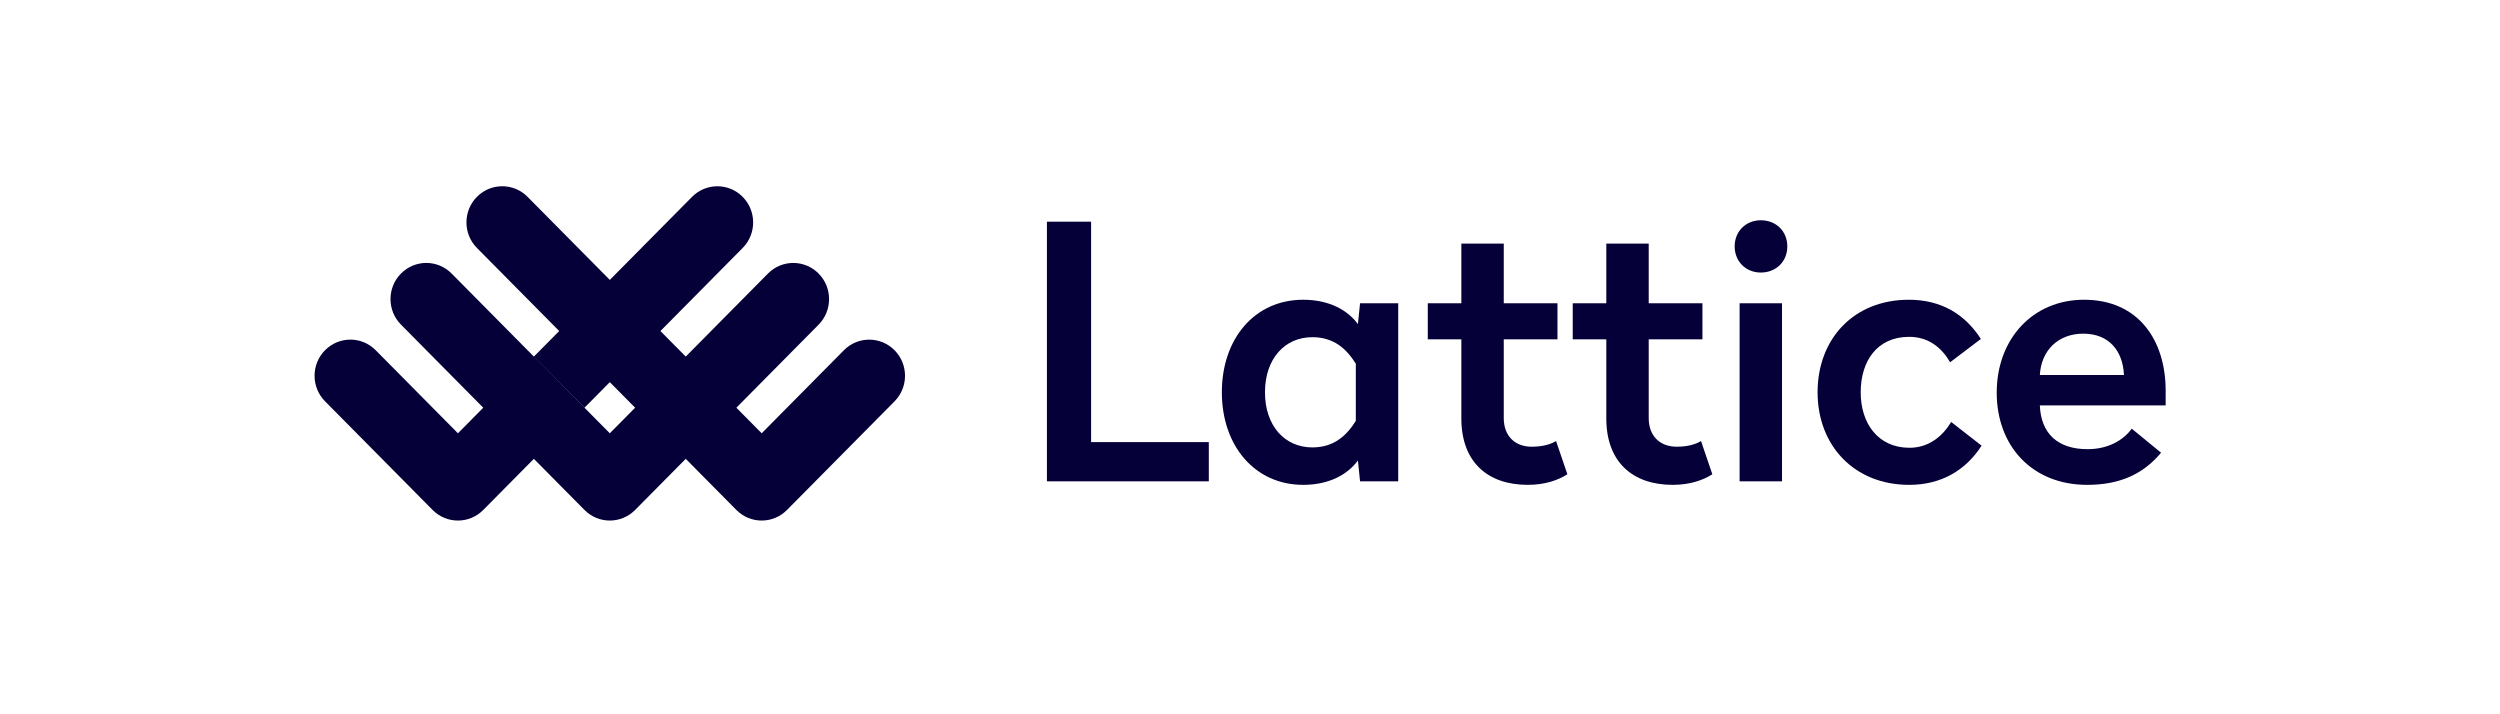
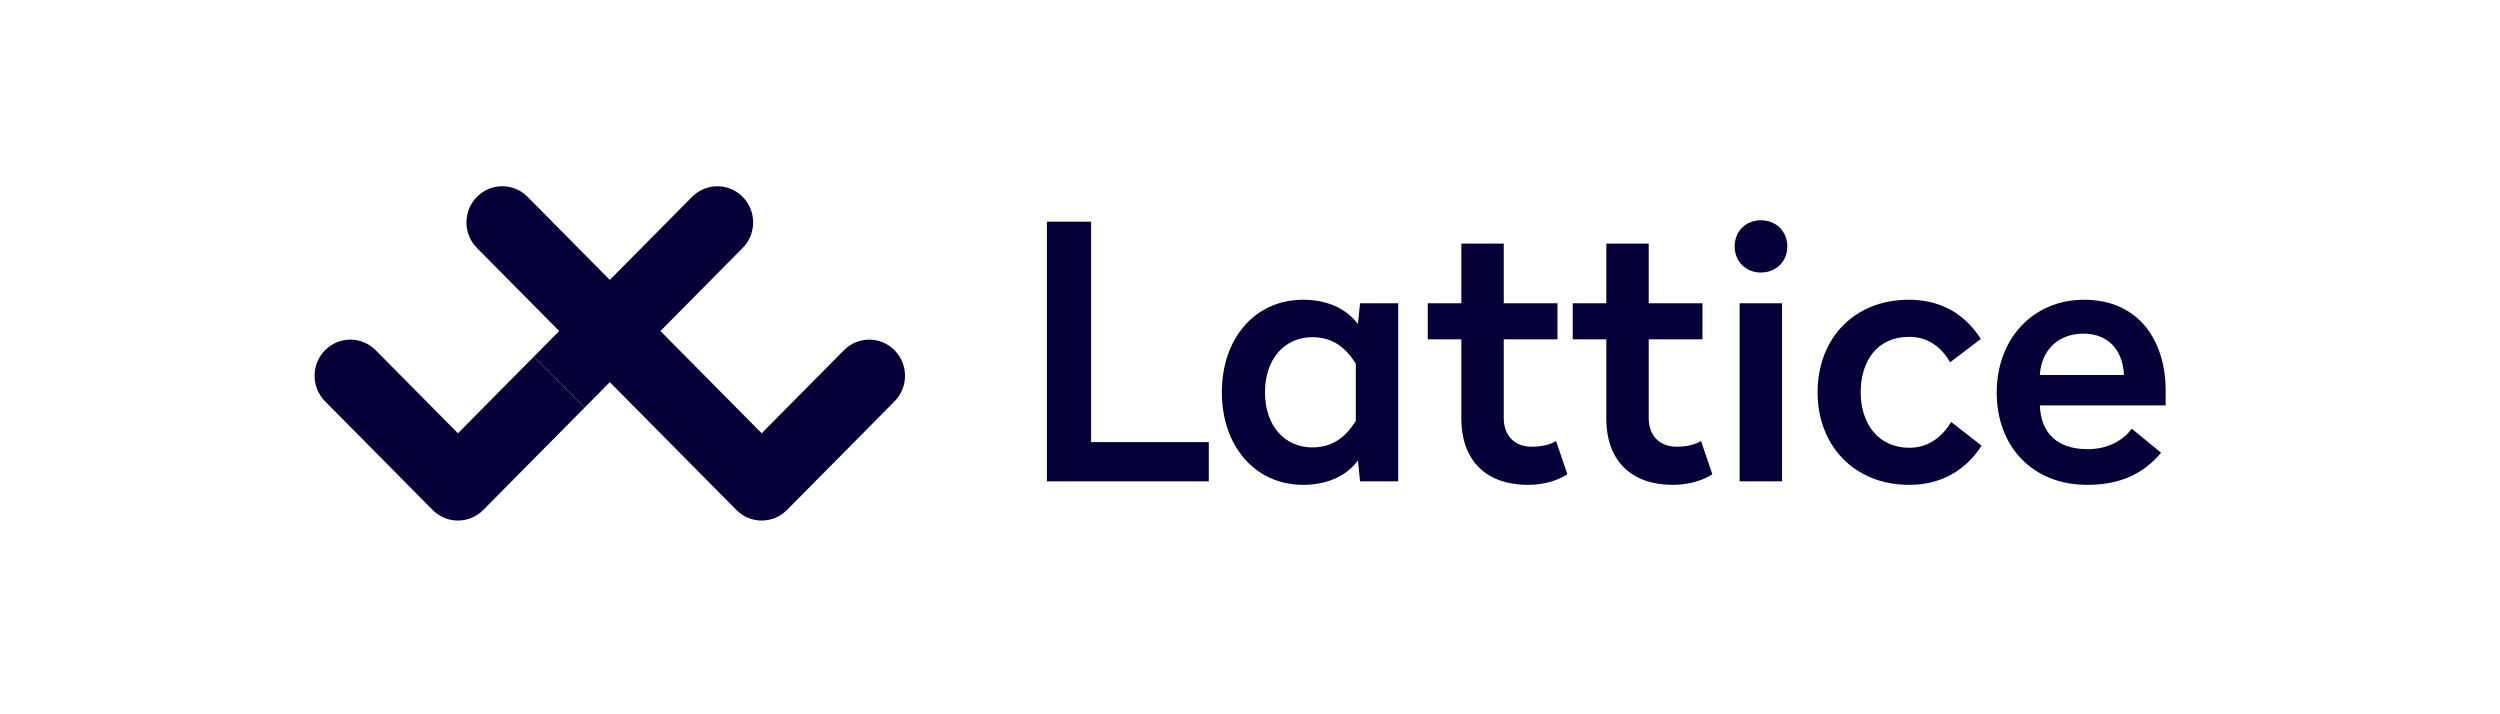
<svg xmlns="http://www.w3.org/2000/svg" width="224" height="64" viewBox="0 0 224 64" fill="none">
  <path d="M97.763 19.862H93.805V43.127H108.309V39.613H97.763V19.862Z" fill="#050038" />
-   <path d="M116.762 26.857C112.423 26.857 109.478 30.339 109.478 35.15C109.478 39.93 112.423 43.443 116.762 43.443C119.169 43.443 120.784 42.462 121.67 41.259L121.86 43.127H125.28V27.173H121.86L121.67 29.041C120.784 27.838 119.169 26.857 116.762 26.857ZM117.585 30.212C119.485 30.212 120.625 31.225 121.48 32.586V37.714C120.625 39.075 119.485 40.088 117.585 40.088C115.115 40.088 113.342 38.157 113.342 35.15C113.342 32.143 115.115 30.212 117.585 30.212Z" fill="#050038" />
+   <path d="M116.762 26.857C112.423 26.857 109.478 30.339 109.478 35.15C109.478 39.93 112.423 43.443 116.762 43.443C119.169 43.443 120.784 42.462 121.67 41.259L121.86 43.127H125.28V27.173H121.86L121.67 29.041C120.784 27.838 119.169 26.857 116.762 26.857ZM117.585 30.212C119.485 30.212 120.625 31.225 121.48 32.586V37.714C120.625 39.075 119.485 40.088 117.585 40.088C115.115 40.088 113.342 38.157 113.342 35.15C113.342 32.143 115.115 30.212 117.585 30.212" fill="#050038" />
  <path d="M134.737 21.824H130.937V27.174H127.928V30.402H130.937V37.492C130.937 41.354 133.248 43.443 136.89 43.443C138.473 43.443 139.645 43 140.437 42.494L139.423 39.518C138.948 39.803 138.252 40.025 137.238 40.025C135.75 40.025 134.737 39.075 134.737 37.461V30.402H139.55V27.174H134.737V21.824Z" fill="#050038" />
  <path d="M147.725 21.824H143.925V27.174H140.917V30.402H143.925V37.492C143.925 41.354 146.237 43.443 149.879 43.443C151.462 43.443 152.634 43 153.425 42.494L152.412 39.518C151.937 39.803 151.24 40.025 150.227 40.025C148.739 40.025 147.725 39.075 147.725 37.461V30.402H152.539V27.174H147.725V21.824Z" fill="#050038" />
  <path d="M159.669 27.174H155.869V43.127H159.669V27.174ZM157.769 19.735C156.439 19.735 155.426 20.716 155.426 22.077C155.426 23.439 156.439 24.42 157.769 24.42C159.131 24.42 160.144 23.439 160.144 22.077C160.144 20.716 159.131 19.735 157.769 19.735Z" fill="#050038" />
  <path d="M171.026 26.857C166.117 26.857 162.855 30.339 162.855 35.15C162.855 39.93 166.149 43.443 171.057 43.443C173.939 43.443 176.125 42.145 177.55 39.93L174.825 37.809C174.066 39.075 172.831 40.12 171.089 40.12C168.271 40.12 166.719 37.935 166.719 35.15C166.719 32.333 168.207 30.18 171.057 30.18C172.831 30.18 174.002 31.193 174.731 32.459L177.487 30.37C176.062 28.155 173.939 26.857 171.026 26.857Z" fill="#050038" />
  <path d="M186.728 26.857C182.136 26.857 178.906 30.37 178.906 35.182C178.906 39.961 182.072 43.443 187.012 43.443C189.958 43.443 192.048 42.462 193.632 40.563L191.003 38.41C190.274 39.423 188.913 40.246 187.045 40.246C184.385 40.246 182.864 38.853 182.77 36.321H194.042V34.992C194.042 30.529 191.636 26.857 186.728 26.857ZM186.665 29.896C188.945 29.896 190.211 31.415 190.306 33.599H182.77C182.897 31.383 184.416 29.896 186.665 29.896Z" fill="#050038" />
  <path fill-rule="evenodd" clip-rule="evenodd" d="M41.031 38.822L33.66 31.378C32.408 30.114 30.378 30.114 29.125 31.378C27.872 32.643 27.872 34.694 29.125 35.959L38.763 45.693C40.015 46.958 42.046 46.958 43.298 45.693L52.37 36.531L47.835 31.95L41.031 38.822Z" fill="#050038" />
-   <path fill-rule="evenodd" clip-rule="evenodd" d="M68.81 24.509L54.638 38.822L40.464 24.508C39.211 23.242 37.181 23.242 35.929 24.508C34.676 25.772 34.676 27.823 35.929 29.088L52.37 45.693C53.623 46.958 55.653 46.958 56.906 45.693L73.346 29.09C74.598 27.825 74.598 25.774 73.346 24.509C72.093 23.244 70.063 23.244 68.81 24.509Z" fill="#050038" />
  <path fill-rule="evenodd" clip-rule="evenodd" d="M80.15 35.961L70.514 45.693C69.262 46.958 67.231 46.958 65.979 45.693L42.733 22.216C41.481 20.951 41.481 18.901 42.733 17.636C43.986 16.371 46.016 16.371 47.269 17.636L68.246 38.822L75.615 31.38C76.868 30.116 78.898 30.116 80.15 31.38C81.403 32.645 81.403 34.696 80.15 35.961Z" fill="#050038" />
  <path fill-rule="evenodd" clip-rule="evenodd" d="M66.543 17.638C65.291 16.373 63.26 16.373 62.007 17.638L47.835 31.951L52.371 36.531L66.543 22.218C67.795 20.953 67.795 18.902 66.543 17.638Z" fill="#050038" />
</svg>